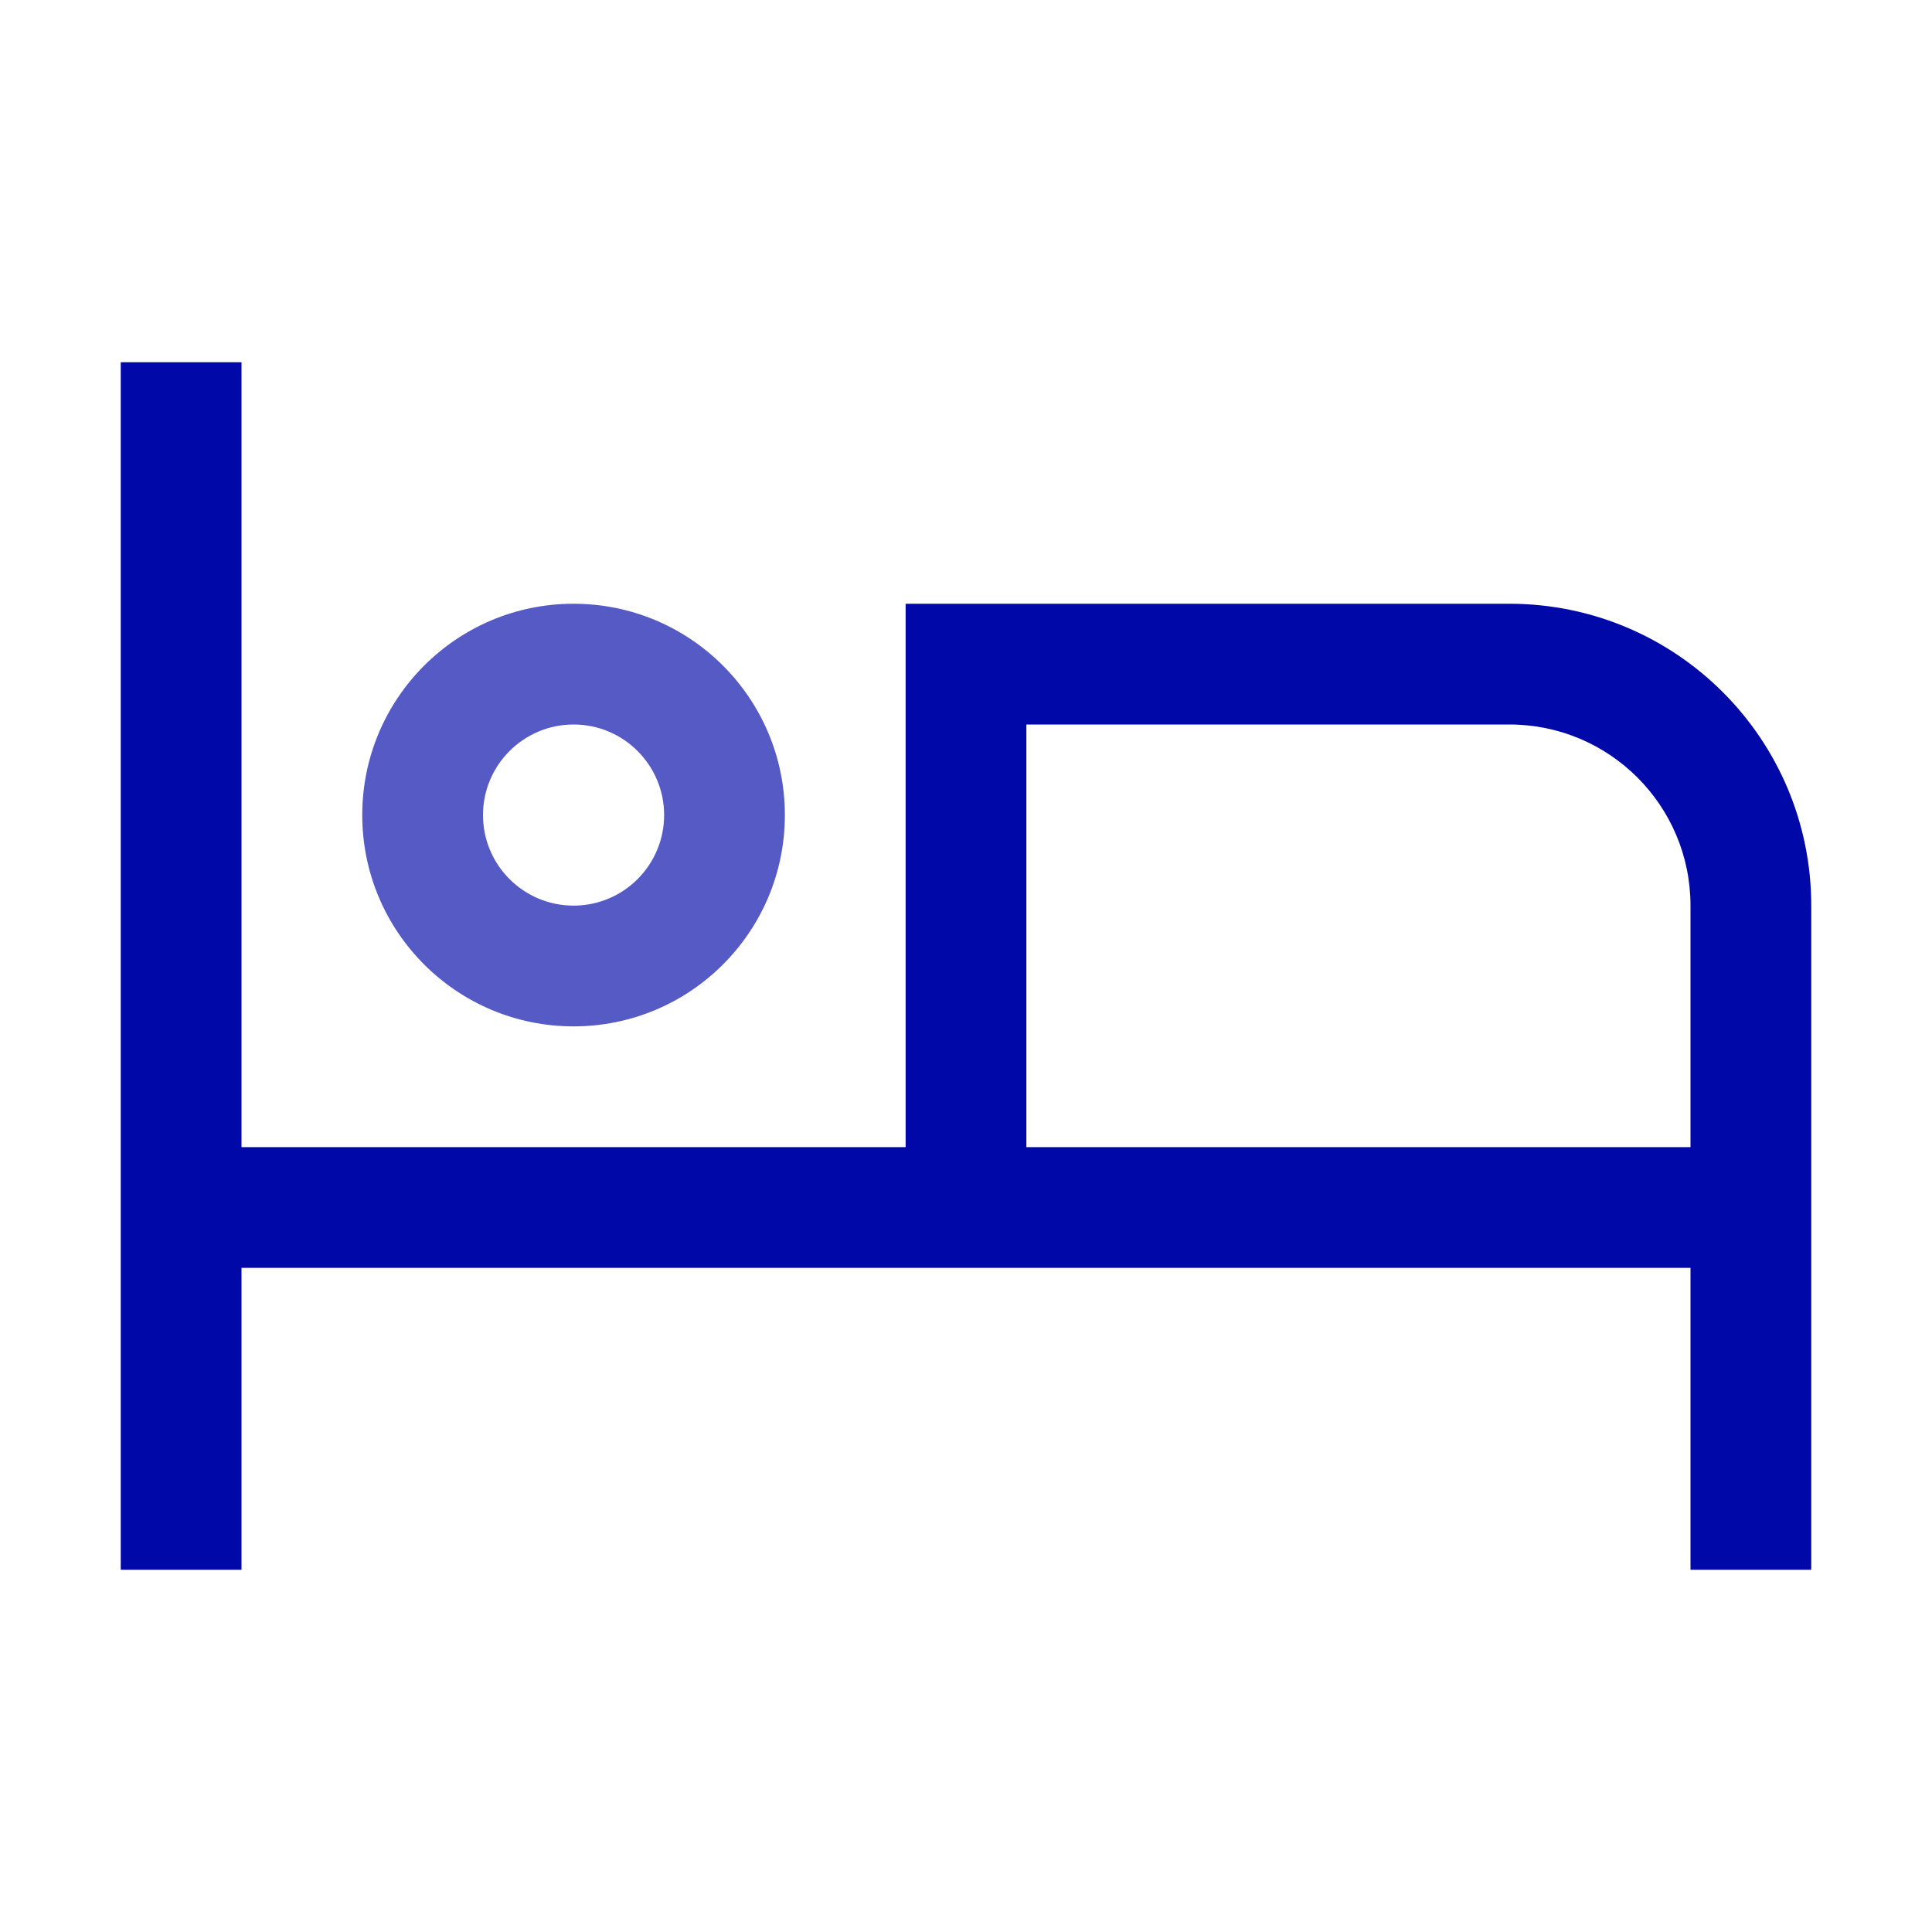
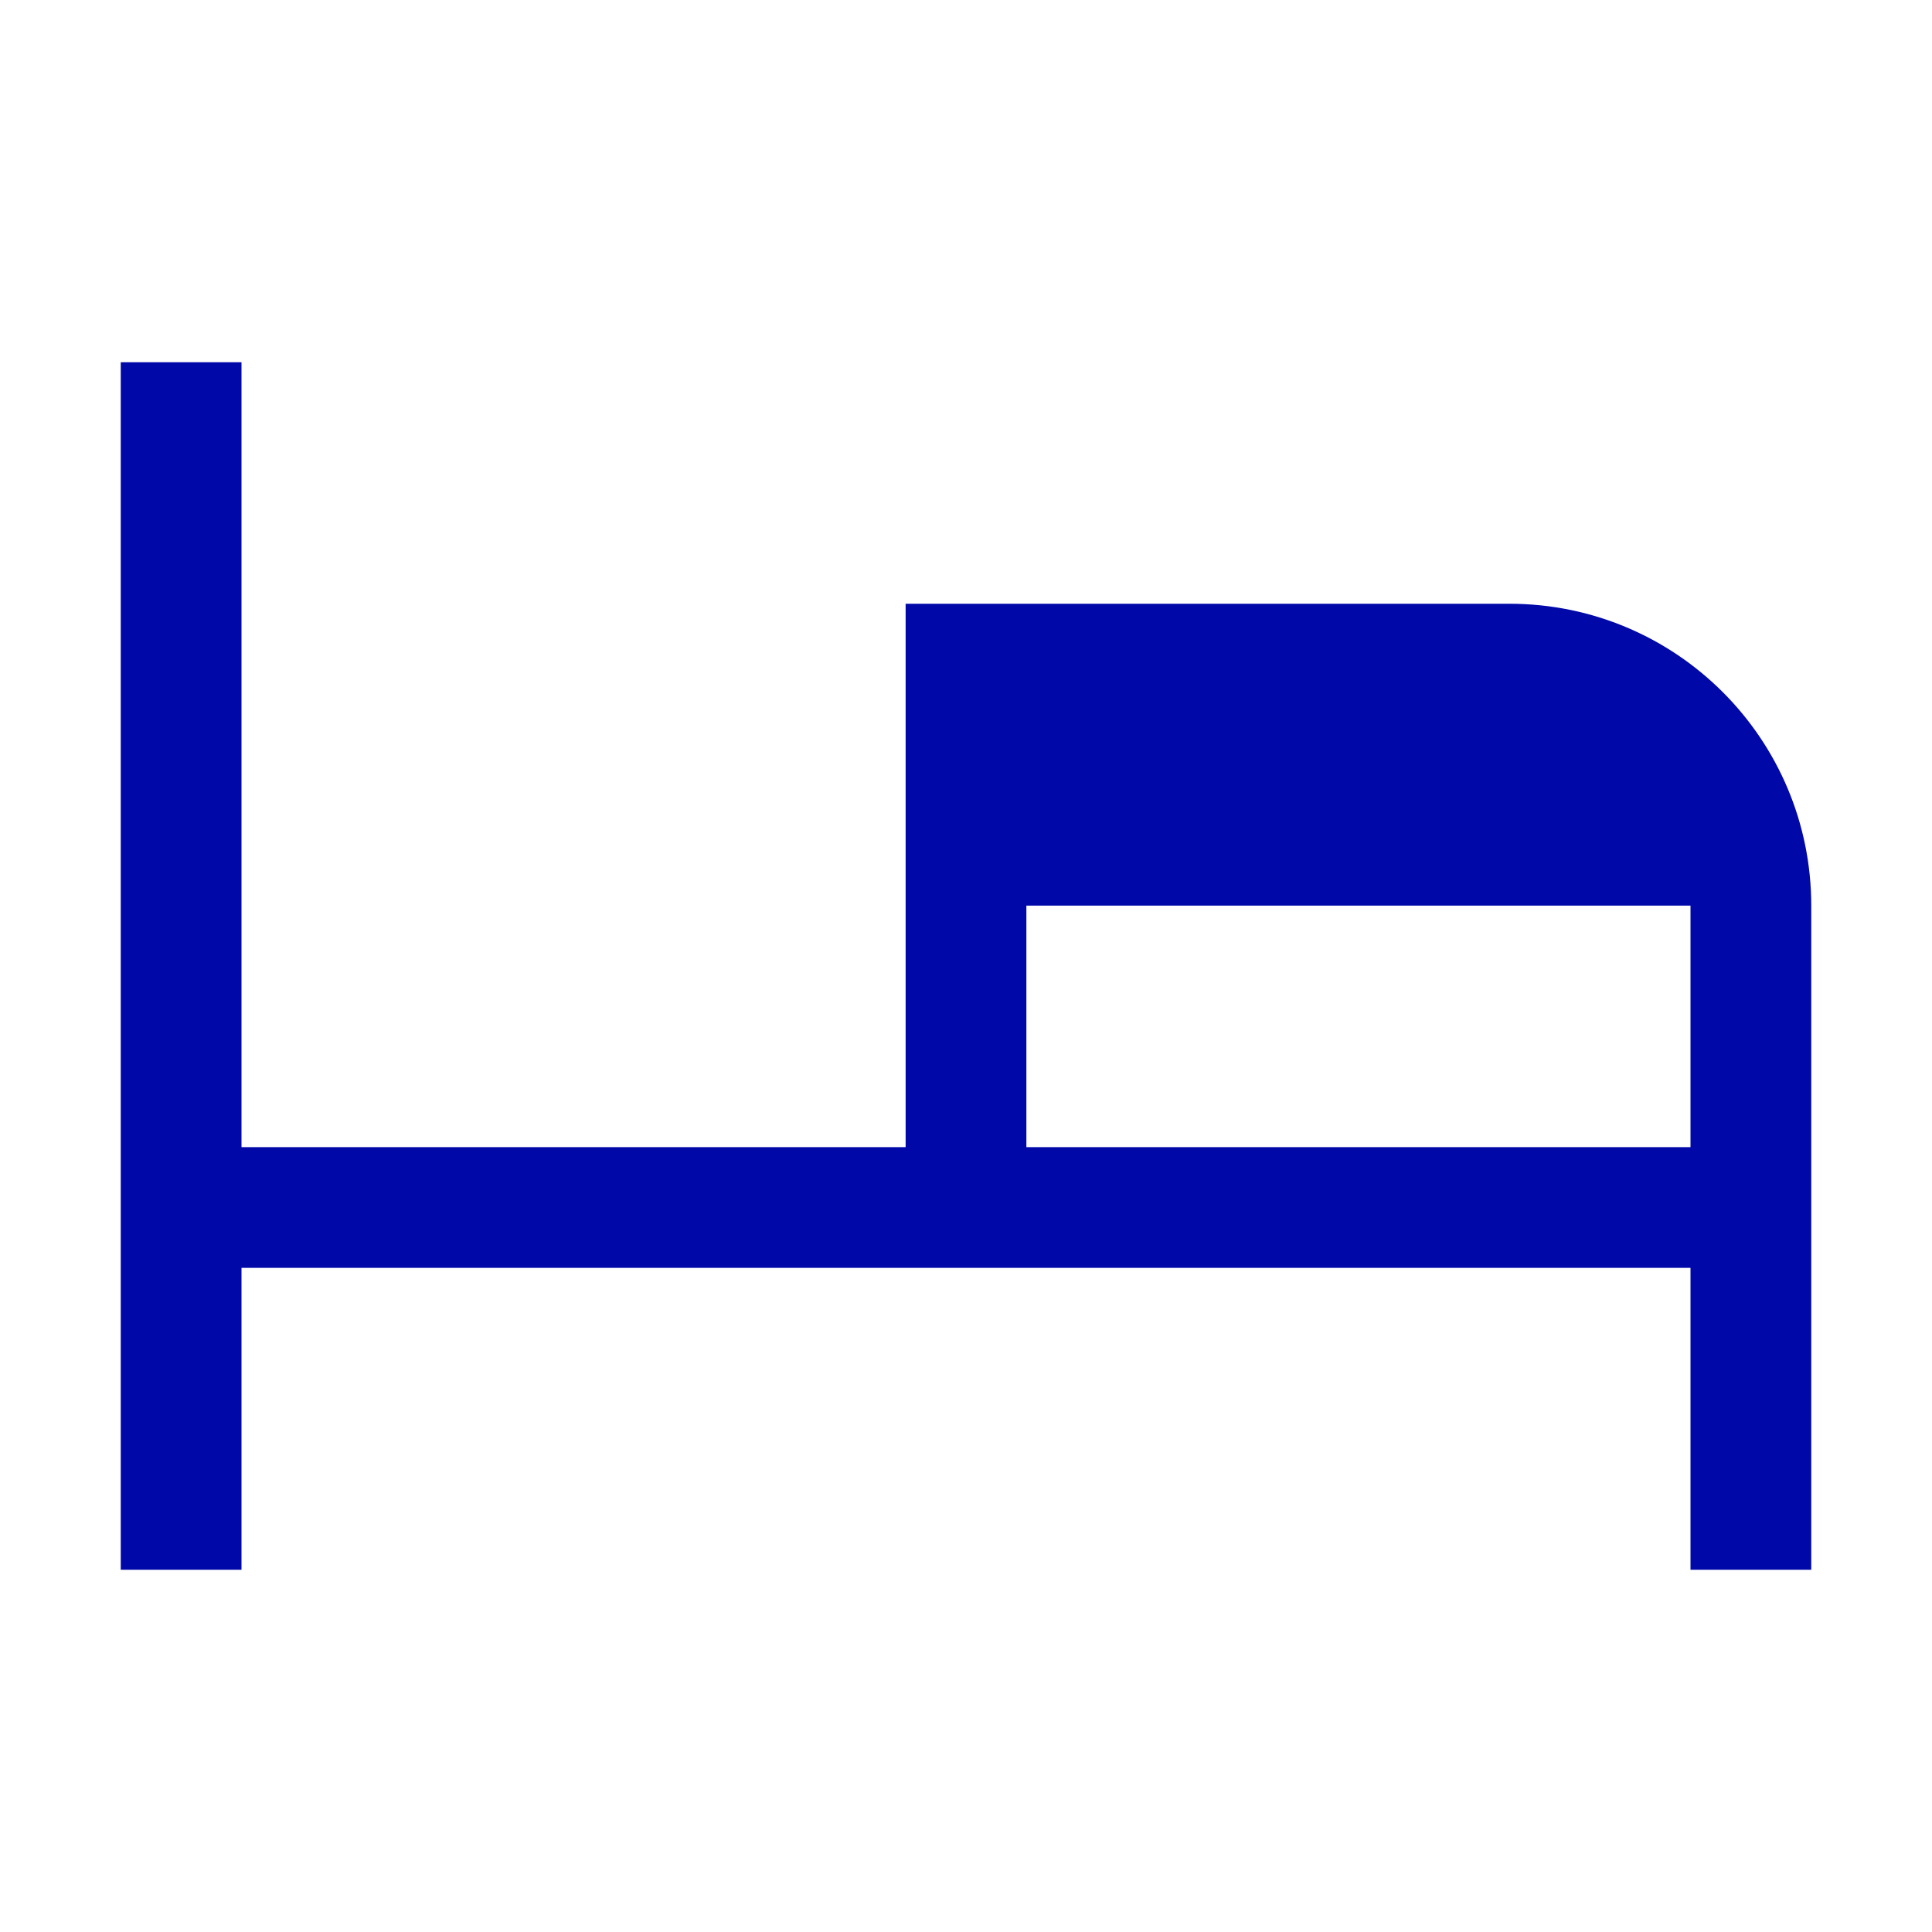
<svg xmlns="http://www.w3.org/2000/svg" width="24" height="24" viewBox="0 0 24 24" fill="none">
  <g id="facilities/icon-camareira">
-     <path id="vector 02" fill-rule="evenodd" clip-rule="evenodd" d="M1.5 4.5H3V14.25H11.25V7.5H18.75C20.821 7.5 22.5 9.179 22.5 11.25V19.5H21V15.75H3V19.5H1.5V4.5ZM21 14.25V11.25C21 10.007 19.993 9 18.75 9H12.75V14.25H21Z" fill="#0008A8" />
-     <path id="vector 01" fill-rule="evenodd" clip-rule="evenodd" d="M7.125 11.25C7.746 11.25 8.25 10.746 8.25 10.125C8.25 9.504 7.746 9 7.125 9C6.504 9 6 9.504 6 10.125C6 10.746 6.504 11.25 7.125 11.25ZM7.125 12.75C8.575 12.75 9.75 11.575 9.75 10.125C9.75 8.675 8.575 7.5 7.125 7.5C5.675 7.5 4.5 8.675 4.5 10.125C4.5 11.575 5.675 12.75 7.125 12.75Z" fill="#555AC5" />
+     <path id="vector 02" fill-rule="evenodd" clip-rule="evenodd" d="M1.5 4.5H3V14.25H11.25V7.5H18.75C20.821 7.5 22.5 9.179 22.5 11.25V19.5H21V15.75H3V19.5H1.5V4.5ZM21 14.25V11.25H12.75V14.25H21Z" fill="#0008A8" />
  </g>
</svg>